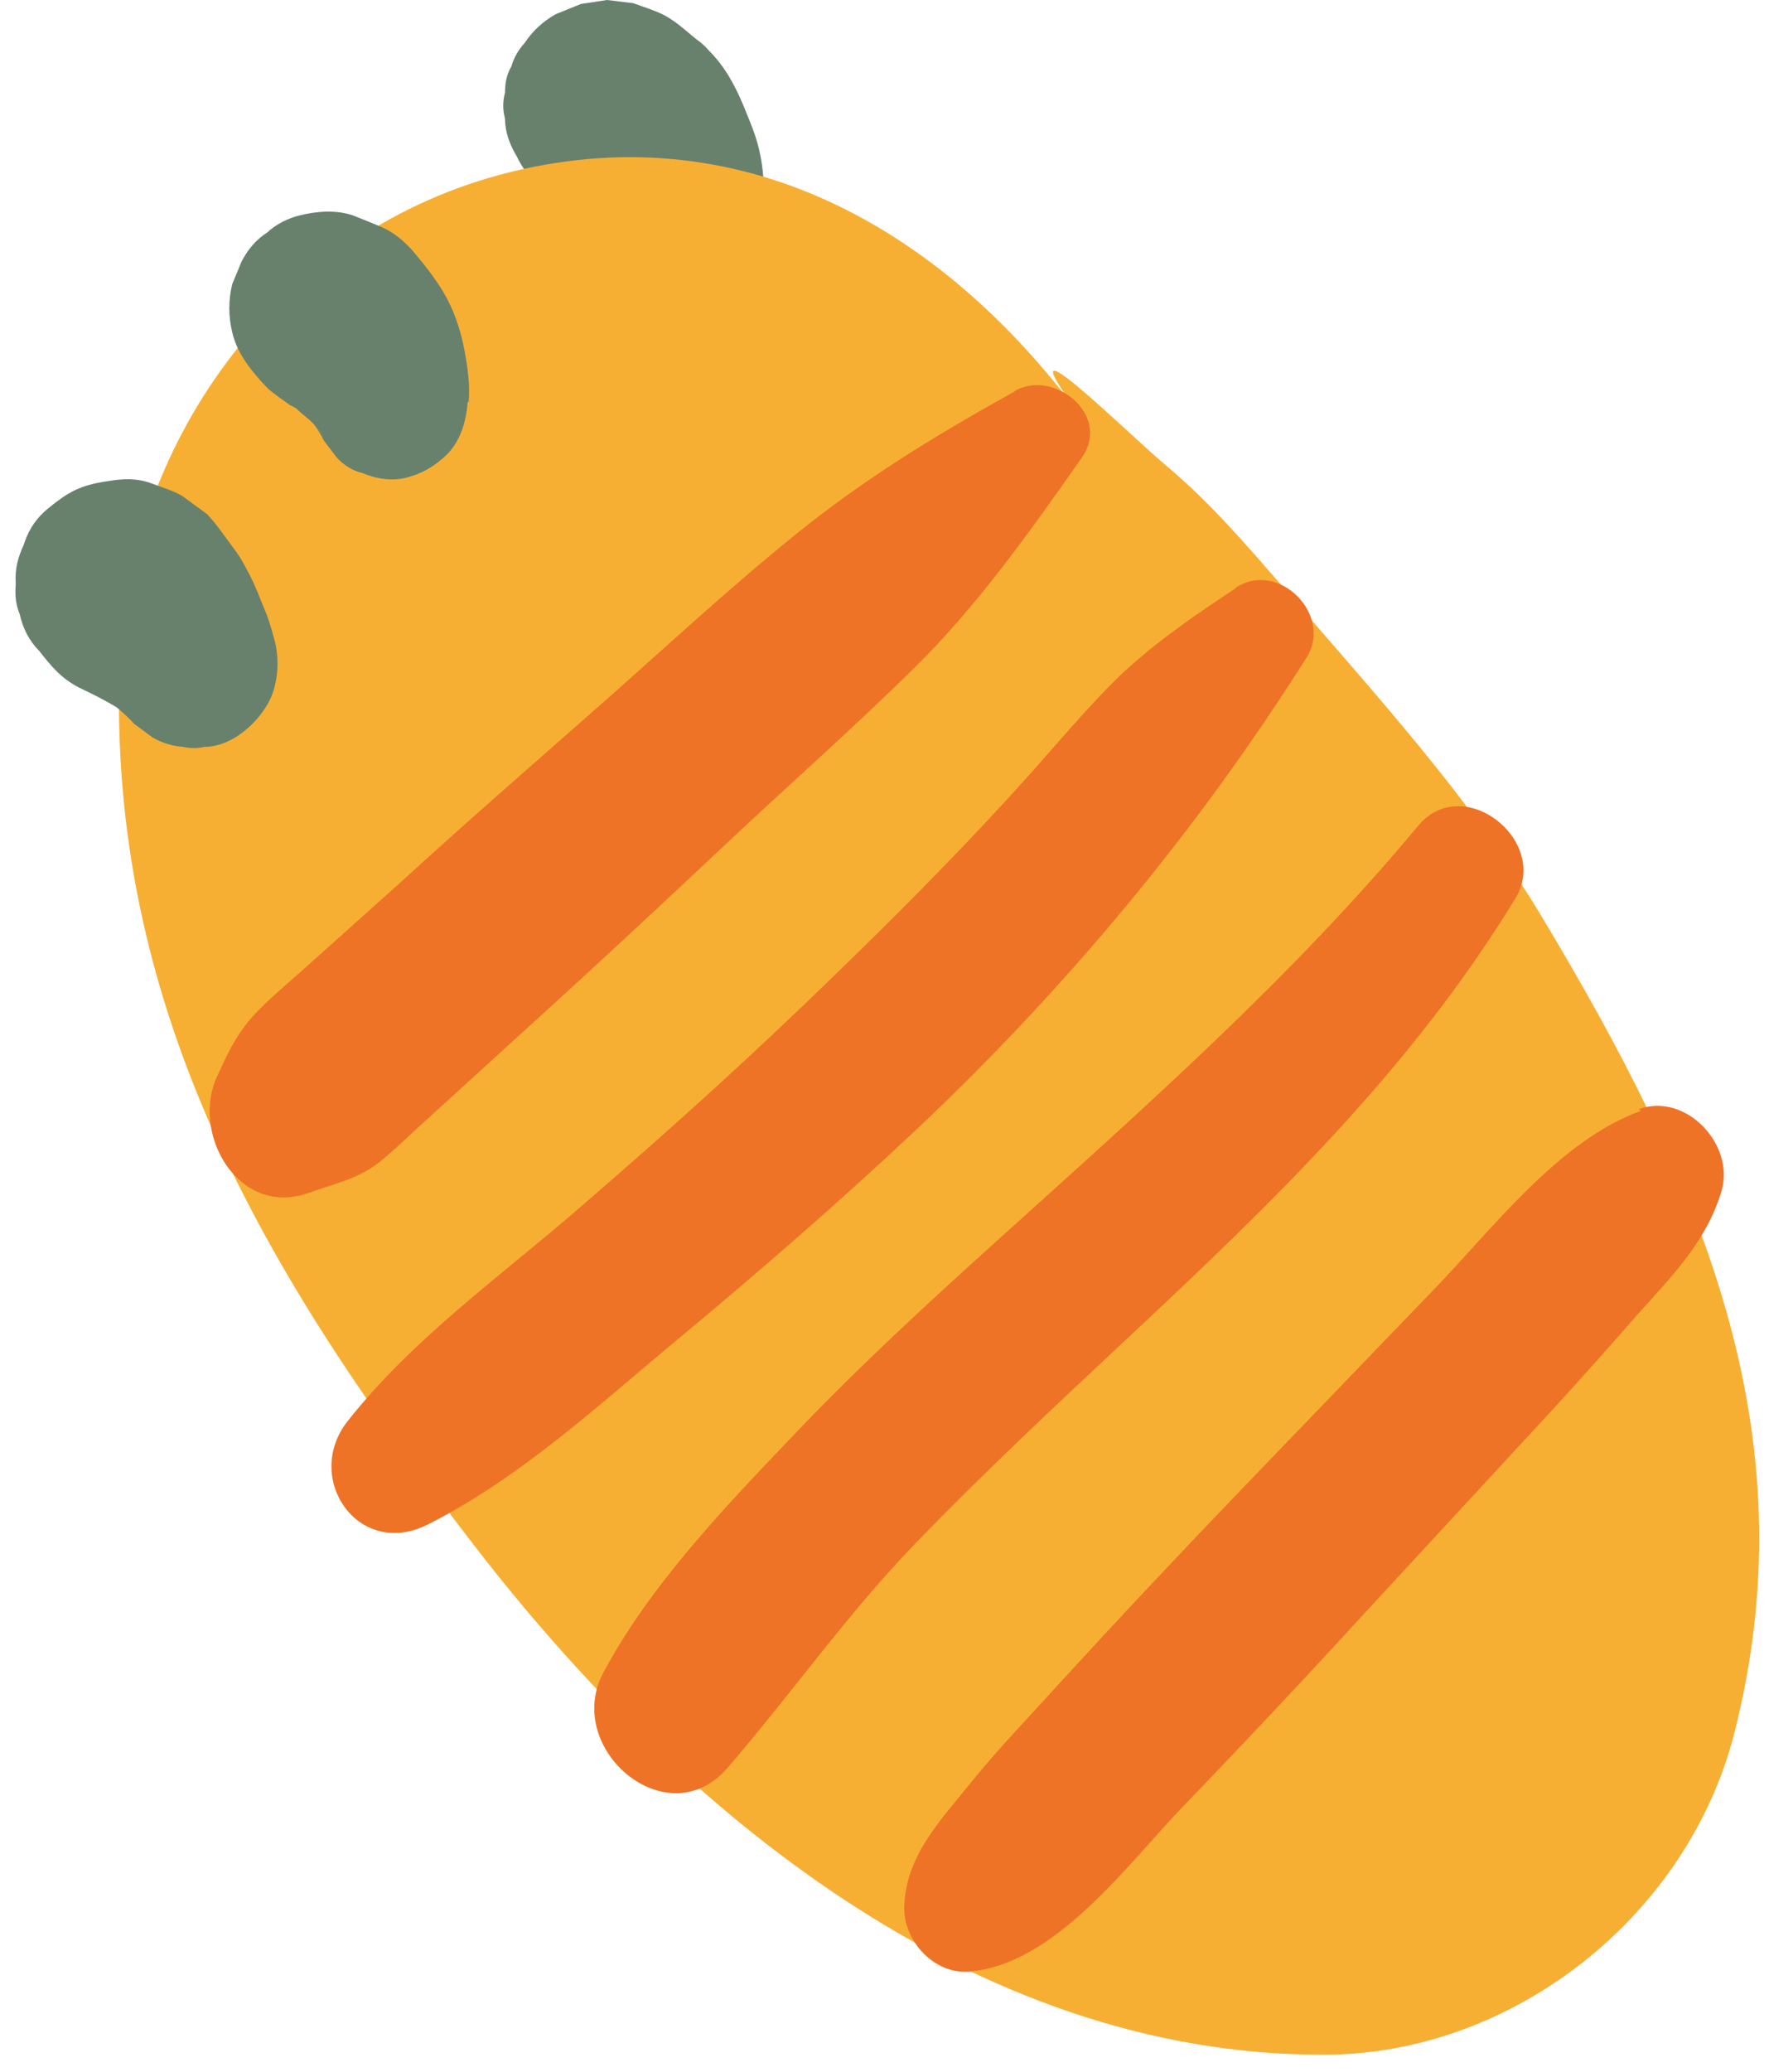
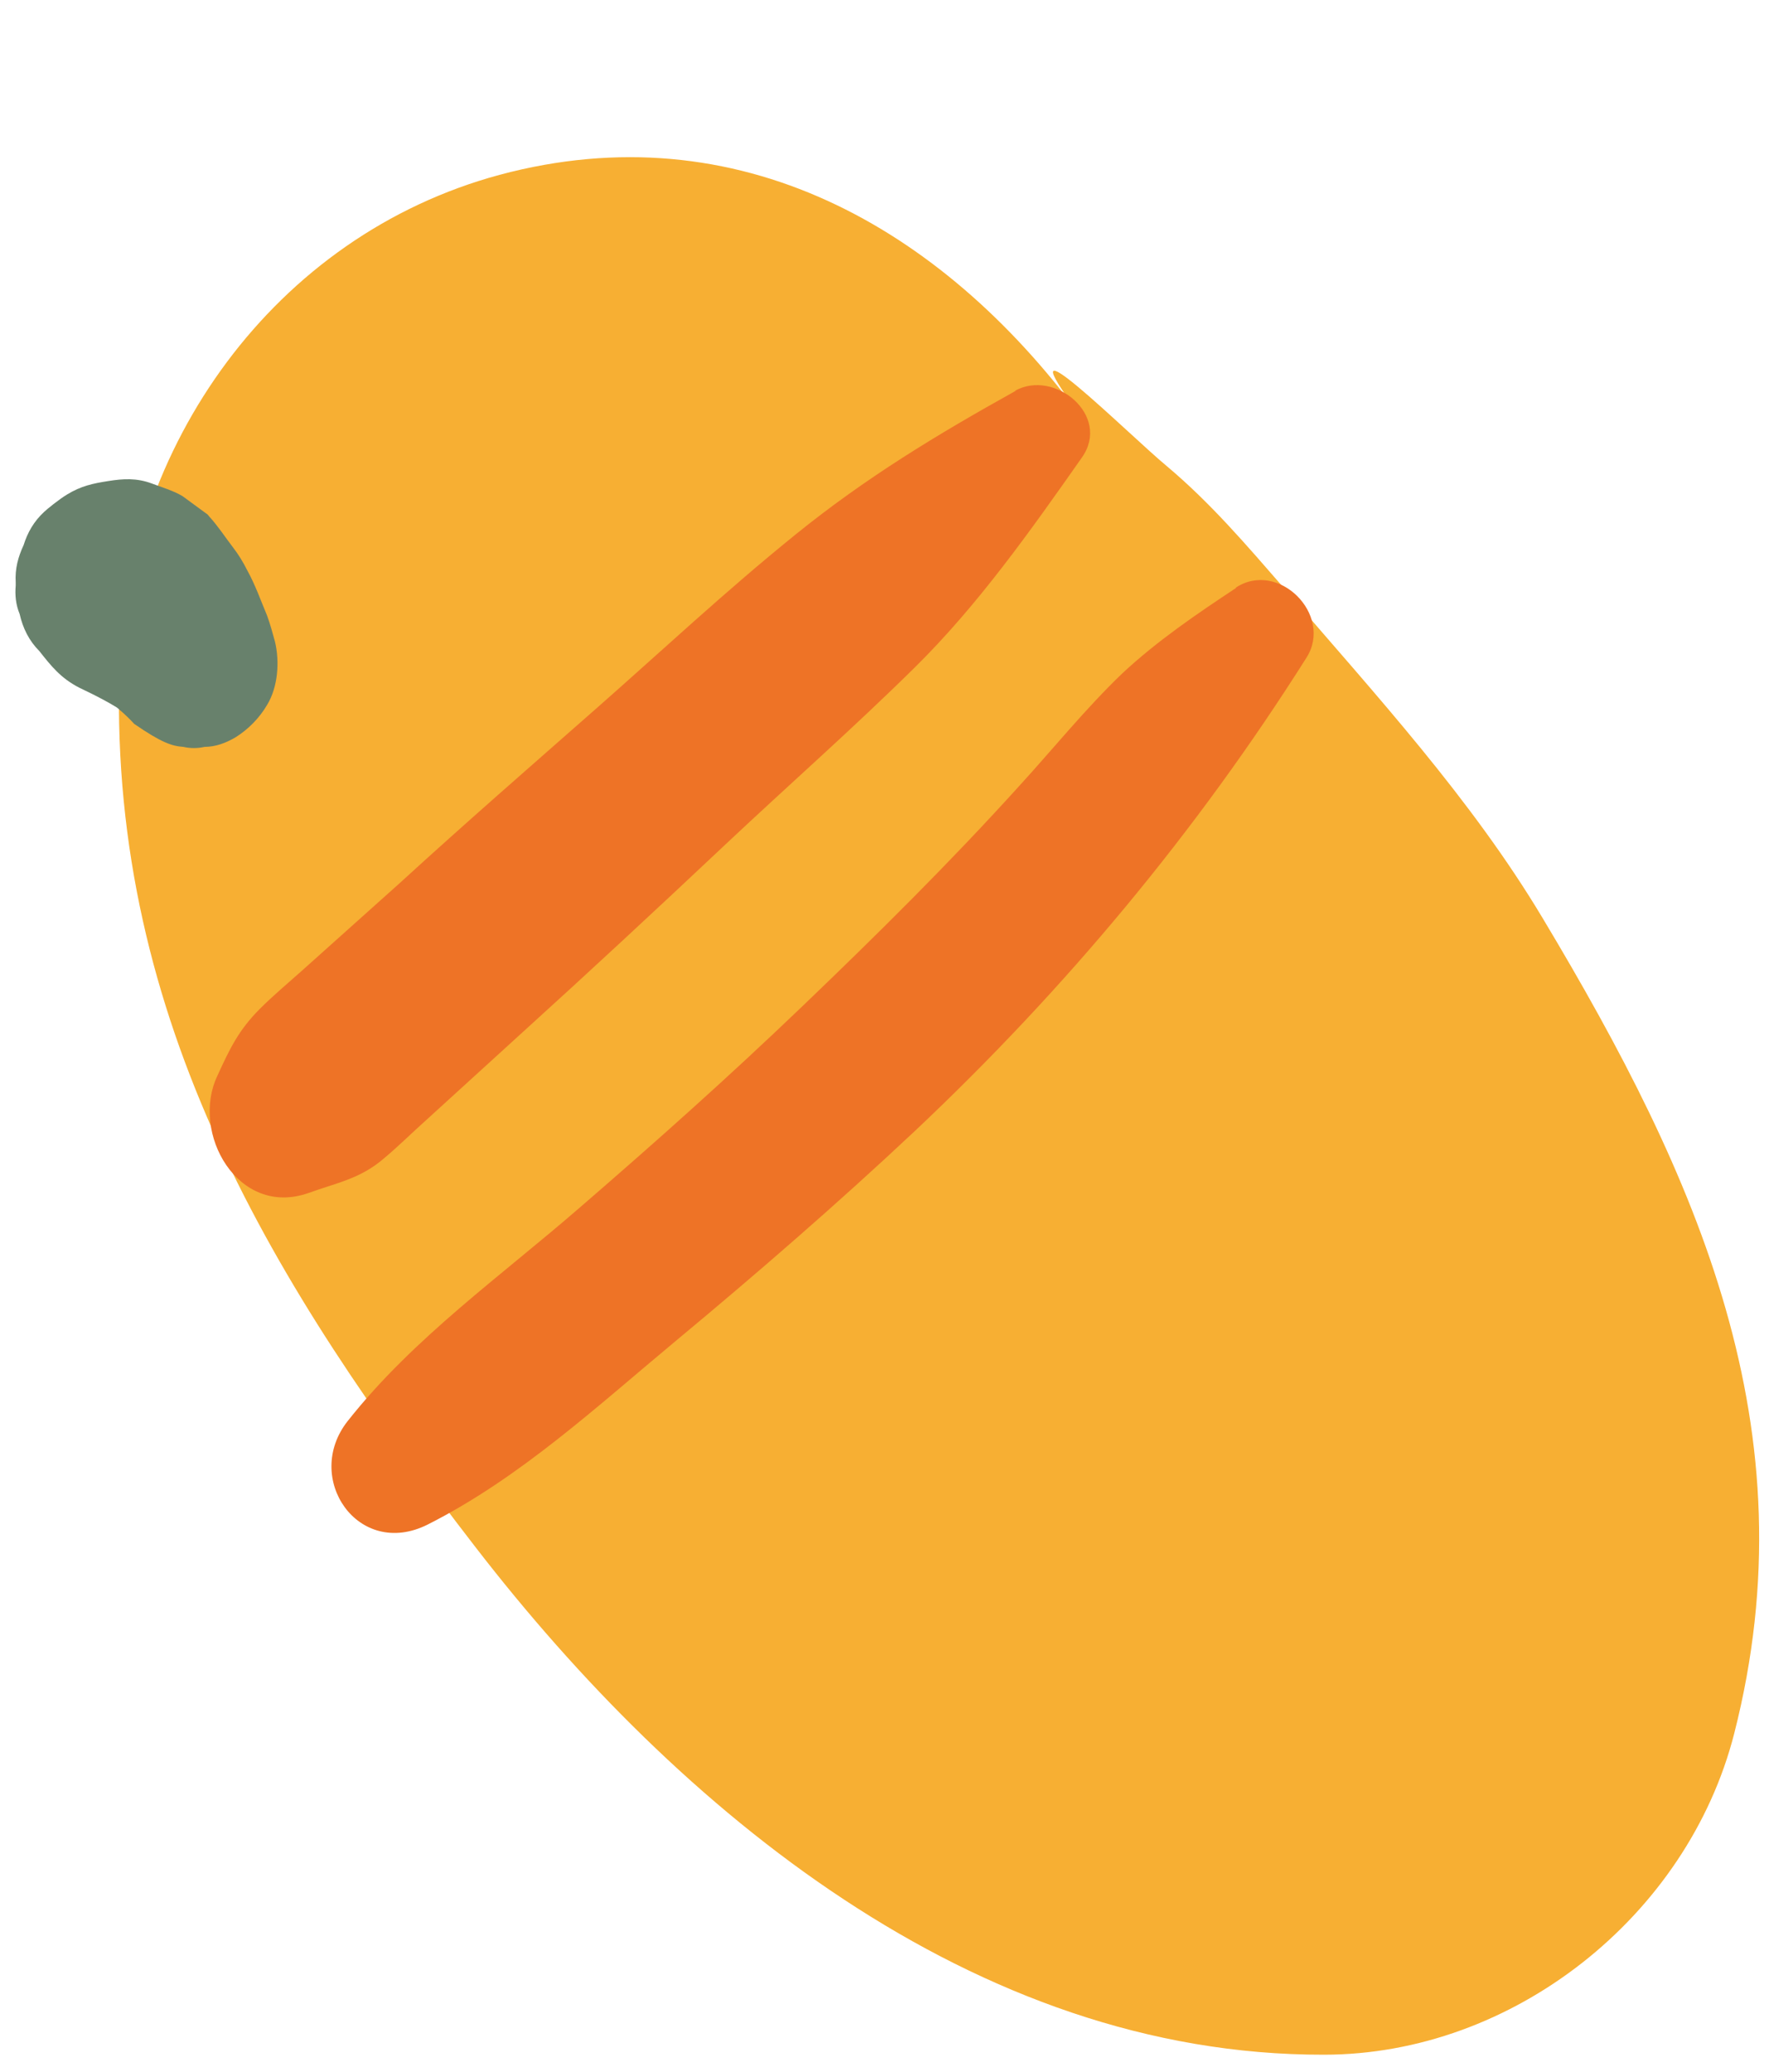
<svg xmlns="http://www.w3.org/2000/svg" width="41" height="48" viewBox="0 0 41 48" fill="none">
-   <path d="M17.623 5.664C17.733 4.747 17.788 3.868 17.44 2.969C17.183 2.31 16.945 1.686 16.432 1.173C16.34 1.063 16.23 0.971 16.102 0.88C15.882 0.697 15.681 0.513 15.424 0.367C15.223 0.257 14.93 0.165 14.673 0.073L14.069 0L13.464 0.092L12.878 0.33C12.585 0.495 12.347 0.715 12.163 0.99C12.017 1.155 11.907 1.338 11.852 1.54C11.742 1.723 11.705 1.925 11.705 2.145C11.65 2.346 11.65 2.548 11.705 2.749C11.705 3.061 11.815 3.354 11.98 3.629C12.145 3.977 12.402 4.252 12.64 4.546L12.218 4.014C12.475 4.344 12.695 4.692 12.988 4.967C13.134 5.114 13.263 5.261 13.391 5.407L12.988 4.894C13.262 5.261 13.519 5.627 13.812 5.994L13.446 5.517C13.611 5.719 13.739 5.939 13.867 6.177L14.197 6.617L14.637 6.947C15.021 7.167 15.461 7.222 15.901 7.167C16.084 7.167 16.249 7.112 16.395 7.039C16.579 6.984 16.725 6.892 16.853 6.764C17.183 6.507 17.531 6.104 17.586 5.664H17.623Z" fill="#68816C" />
  <path d="M2.764 15.653C2.563 23.645 6.337 29.785 11.027 35.852C15.717 41.92 22.551 47.62 30.685 47.602C35.064 47.602 39.113 44.394 40.194 40.16C41.989 33.121 39.351 27.274 35.76 21.281C34.093 18.494 31.876 16.093 29.769 13.637C28.89 12.629 28.065 11.658 27.039 10.796C26.197 10.1 23.1 7.02 25.024 9.605C21.818 5.279 17.11 2.566 11.577 4.051C6.355 5.462 2.893 10.338 2.746 15.653H2.764Z" fill="#F7AF33" />
-   <path d="M10.861 9.33C10.898 8.927 10.843 8.542 10.769 8.139C10.696 7.735 10.568 7.314 10.366 6.929C10.165 6.544 9.872 6.177 9.597 5.847C9.395 5.609 9.139 5.389 8.846 5.261C8.626 5.169 8.406 5.078 8.168 4.986C7.783 4.858 7.343 4.894 6.959 4.986C6.666 5.059 6.409 5.188 6.189 5.389C5.933 5.554 5.75 5.774 5.603 6.049L5.383 6.581C5.292 6.947 5.292 7.332 5.383 7.699C5.493 8.194 5.841 8.615 6.189 8.982C6.299 9.092 6.592 9.293 6.721 9.385C6.757 9.403 6.794 9.422 6.83 9.44C6.904 9.477 6.959 9.532 7.032 9.568L6.556 9.202C6.739 9.33 6.885 9.495 7.069 9.642C7.252 9.788 7.38 9.935 7.508 10.118L7.179 9.697C7.307 9.862 7.417 10.027 7.508 10.21L7.801 10.595C7.966 10.778 8.168 10.906 8.406 10.961C8.754 11.108 9.157 11.163 9.524 11.035C9.835 10.943 10.092 10.778 10.33 10.558C10.678 10.228 10.806 9.752 10.843 9.293L10.861 9.33Z" fill="#68816C" />
-   <path d="M6.373 14.865C6.318 14.664 6.263 14.462 6.19 14.261C6.043 13.912 5.915 13.546 5.732 13.216C5.64 13.032 5.53 12.849 5.402 12.684C5.219 12.446 5.054 12.189 4.852 11.969C4.834 11.951 4.816 11.914 4.779 11.896L4.229 11.493C4.01 11.364 3.753 11.291 3.515 11.2C3.167 11.071 2.855 11.089 2.507 11.145C2.159 11.2 1.884 11.255 1.555 11.456C1.371 11.566 1.078 11.804 1.023 11.859C0.785 12.079 0.639 12.336 0.547 12.629C0.419 12.904 0.345 13.179 0.364 13.491C0.364 13.509 0.364 13.546 0.364 13.564C0.345 13.784 0.364 14.004 0.455 14.224C0.529 14.554 0.675 14.847 0.913 15.085C1.188 15.434 1.408 15.709 1.829 15.928C2.214 16.112 2.581 16.295 2.929 16.533L2.452 16.185C2.691 16.368 2.91 16.552 3.112 16.772L3.533 17.083C3.753 17.212 3.991 17.285 4.248 17.303C4.413 17.34 4.578 17.34 4.742 17.303C4.999 17.303 5.237 17.212 5.457 17.083C5.75 16.9 6.007 16.643 6.19 16.332C6.446 15.91 6.483 15.324 6.373 14.865Z" fill="#68816C" />
+   <path d="M6.373 14.865C6.318 14.664 6.263 14.462 6.19 14.261C6.043 13.912 5.915 13.546 5.732 13.216C5.64 13.032 5.53 12.849 5.402 12.684C5.219 12.446 5.054 12.189 4.852 11.969C4.834 11.951 4.816 11.914 4.779 11.896L4.229 11.493C4.01 11.364 3.753 11.291 3.515 11.2C3.167 11.071 2.855 11.089 2.507 11.145C2.159 11.2 1.884 11.255 1.555 11.456C1.371 11.566 1.078 11.804 1.023 11.859C0.785 12.079 0.639 12.336 0.547 12.629C0.419 12.904 0.345 13.179 0.364 13.491C0.364 13.509 0.364 13.546 0.364 13.564C0.345 13.784 0.364 14.004 0.455 14.224C0.529 14.554 0.675 14.847 0.913 15.085C1.188 15.434 1.408 15.709 1.829 15.928C2.214 16.112 2.581 16.295 2.929 16.533L2.452 16.185C2.691 16.368 2.91 16.552 3.112 16.772C3.753 17.212 3.991 17.285 4.248 17.303C4.413 17.34 4.578 17.34 4.742 17.303C4.999 17.303 5.237 17.212 5.457 17.083C5.75 16.9 6.007 16.643 6.19 16.332C6.446 15.91 6.483 15.324 6.373 14.865Z" fill="#68816C" />
  <path d="M23.54 9.055C21.726 10.063 20.059 11.071 18.429 12.391C16.798 13.71 15.351 15.067 13.83 16.405C12.309 17.743 10.771 19.081 9.268 20.456L6.996 22.49C6.667 22.784 6.337 23.058 6.025 23.37C5.531 23.865 5.329 24.287 5.036 24.928C4.413 26.248 5.513 28.209 7.143 27.641C7.803 27.402 8.352 27.311 8.902 26.834C9.232 26.559 9.543 26.248 9.873 25.954L12.126 23.902C13.684 22.49 15.223 21.061 16.761 19.613C18.3 18.165 19.766 16.881 21.213 15.452C22.661 14.022 23.87 12.317 25.079 10.594C25.757 9.623 24.438 8.541 23.522 9.055H23.54Z" fill="#EE7326" />
  <path d="M28.652 13.619C27.736 14.224 26.82 14.847 26.014 15.598C25.153 16.423 24.402 17.358 23.596 18.238C22.002 19.997 20.316 21.665 18.594 23.315C16.872 24.965 15.205 26.449 13.464 27.953C11.632 29.547 9.58 30.995 8.06 32.92C7.016 34.239 8.298 36.127 9.91 35.321C12.054 34.239 13.849 32.572 15.681 31.05C17.513 29.529 19.419 27.879 21.214 26.193C24.695 22.912 27.736 19.264 30.283 15.232C30.906 14.242 29.623 12.959 28.634 13.619H28.652Z" fill="#EE7326" />
-   <path d="M32.864 19.136C29.969 22.619 26.525 25.661 23.172 28.686C21.523 30.17 19.911 31.655 18.391 33.25C16.815 34.899 15.056 36.732 13.975 38.767C13.059 40.526 15.478 42.579 16.87 40.948C18.354 39.225 19.636 37.392 21.212 35.761C22.788 34.129 24.455 32.571 26.122 31.013C29.475 27.879 32.699 24.781 35.117 20.822C35.942 19.484 33.908 17.871 32.864 19.136Z" fill="#EE7326" />
-   <path d="M38.032 25.735C36.108 26.431 34.588 28.484 33.177 29.932C31.73 31.435 30.282 32.938 28.835 34.441C27.388 35.944 25.959 37.465 24.548 39.005C23.87 39.757 23.174 40.471 22.533 41.26C21.8 42.176 20.975 43.001 20.957 44.211C20.957 44.981 21.653 45.732 22.441 45.677C24.438 45.531 26.105 43.221 27.424 41.846C28.872 40.343 30.301 38.822 31.711 37.282L35.962 32.681C36.639 31.948 37.317 31.178 37.977 30.427C38.765 29.547 39.553 28.759 39.901 27.586C40.212 26.523 39.076 25.295 37.977 25.698L38.032 25.735Z" fill="#EE7326" />
</svg>